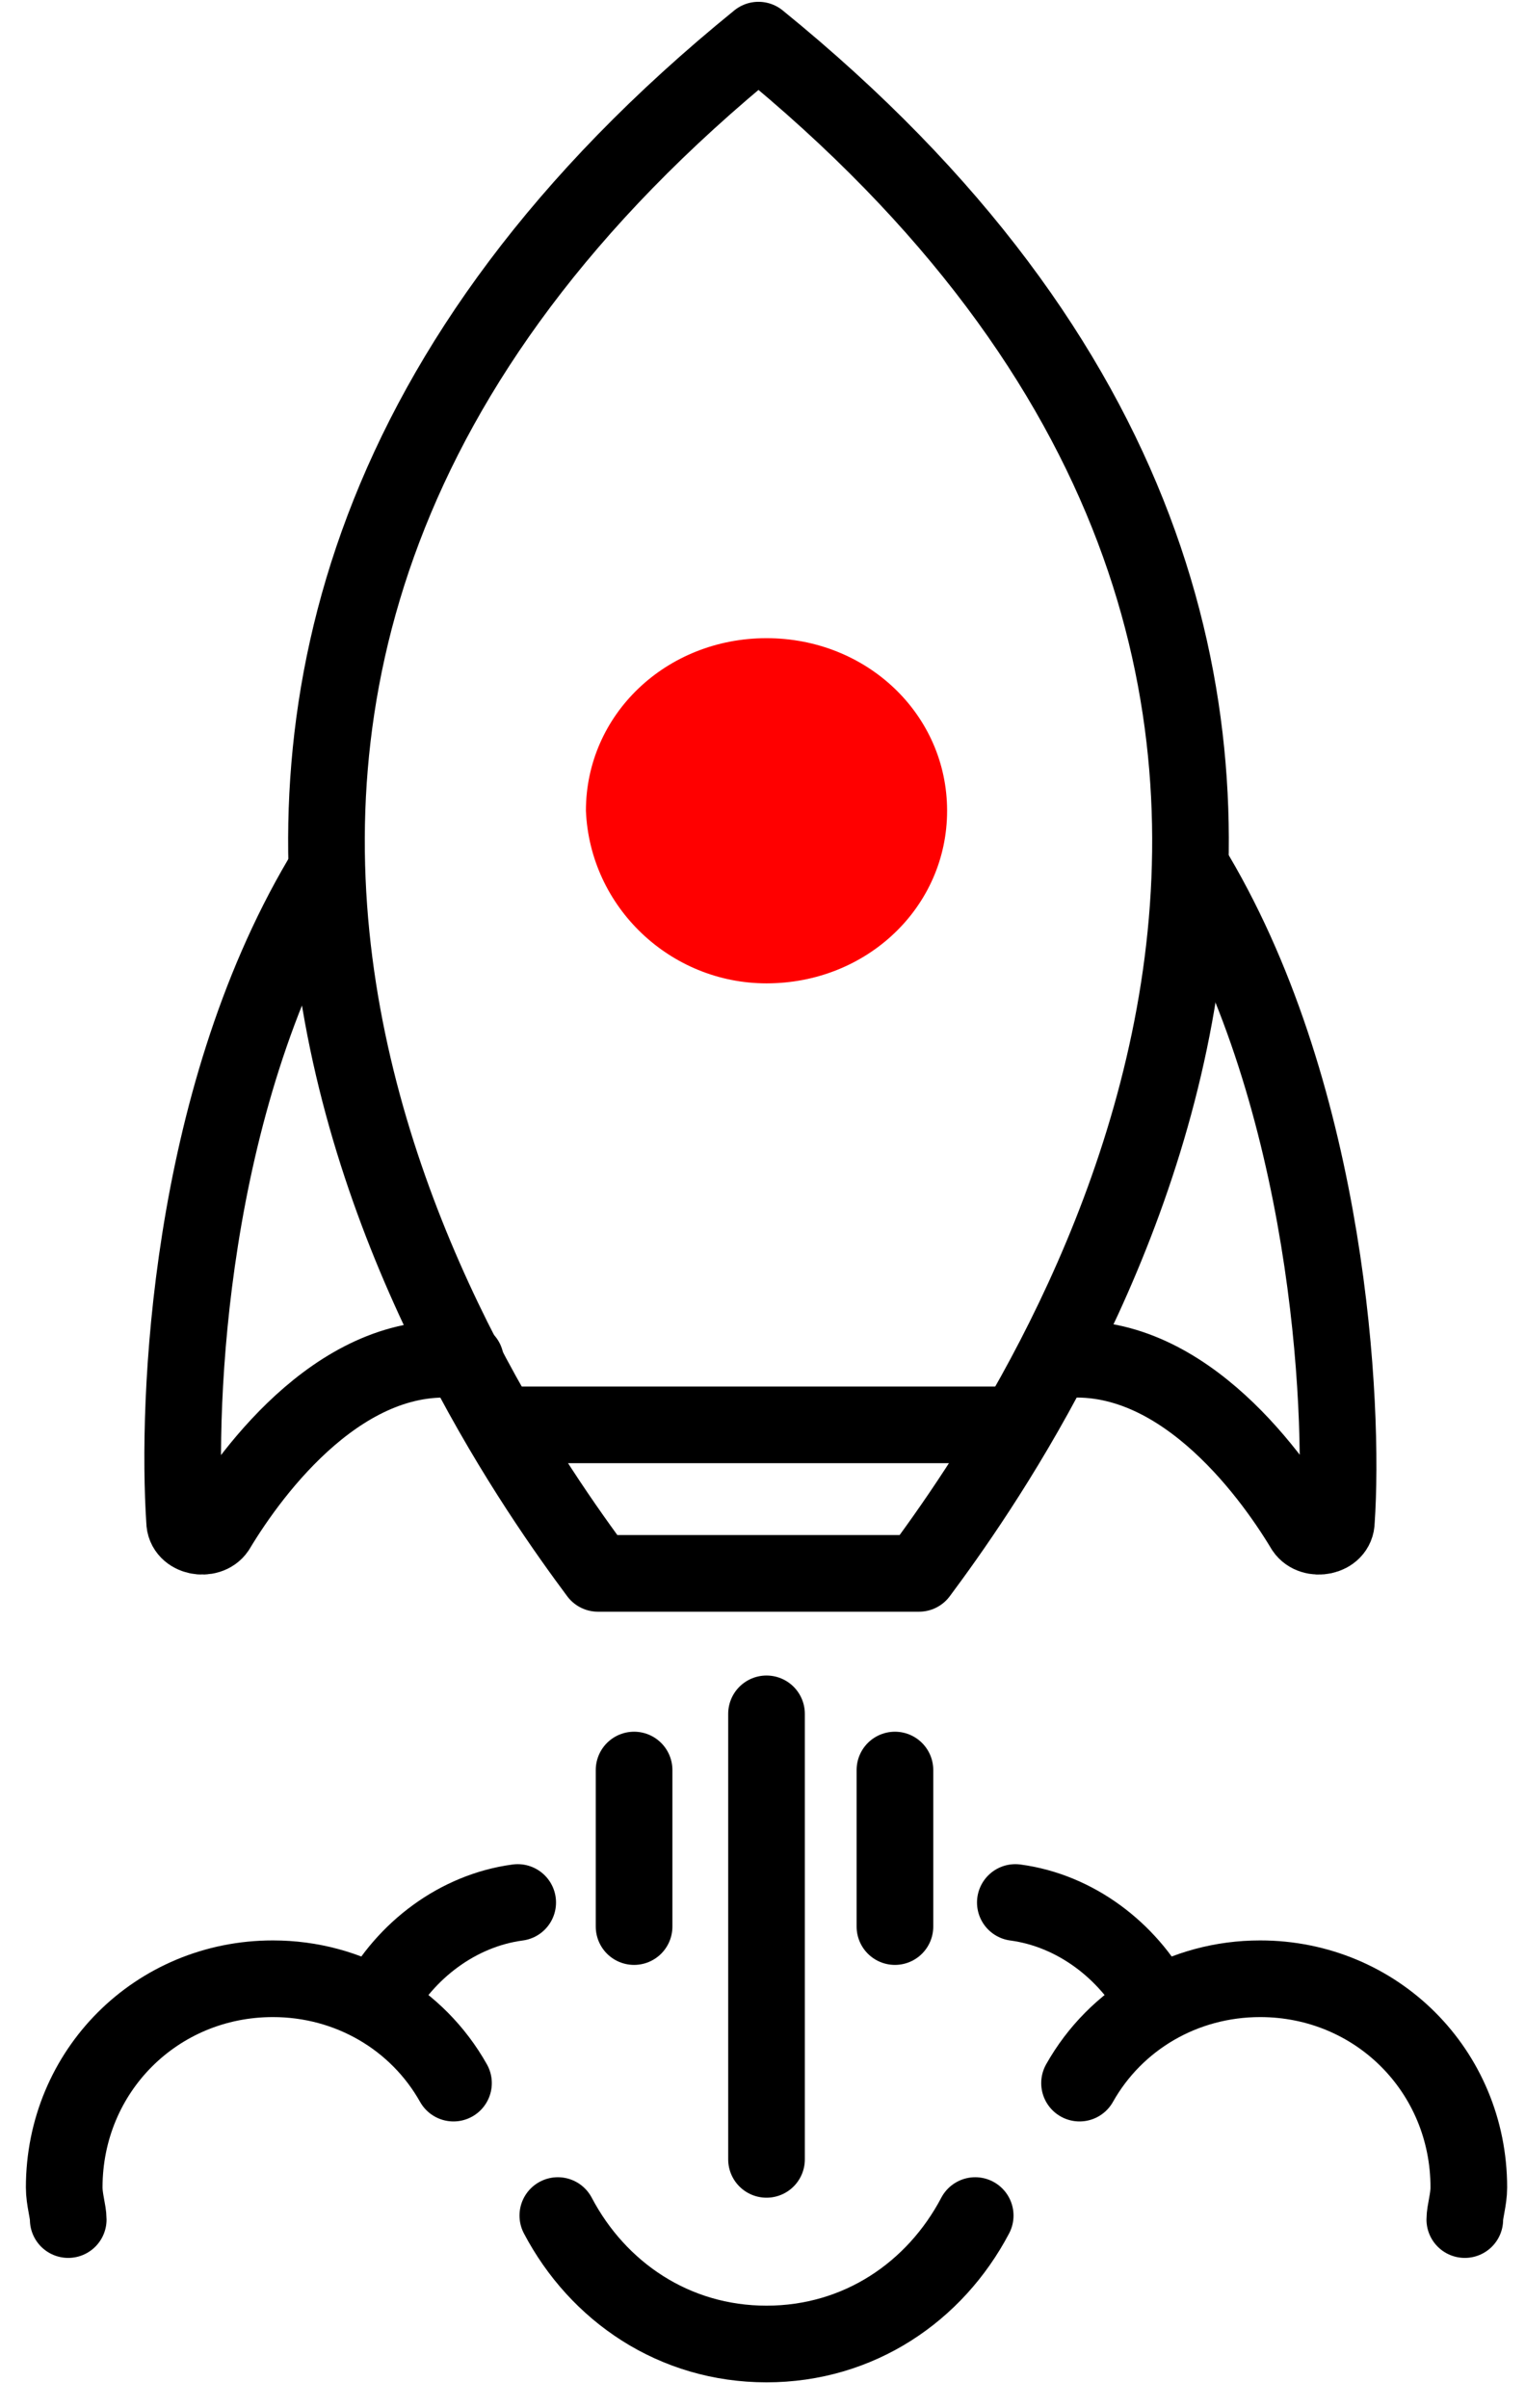
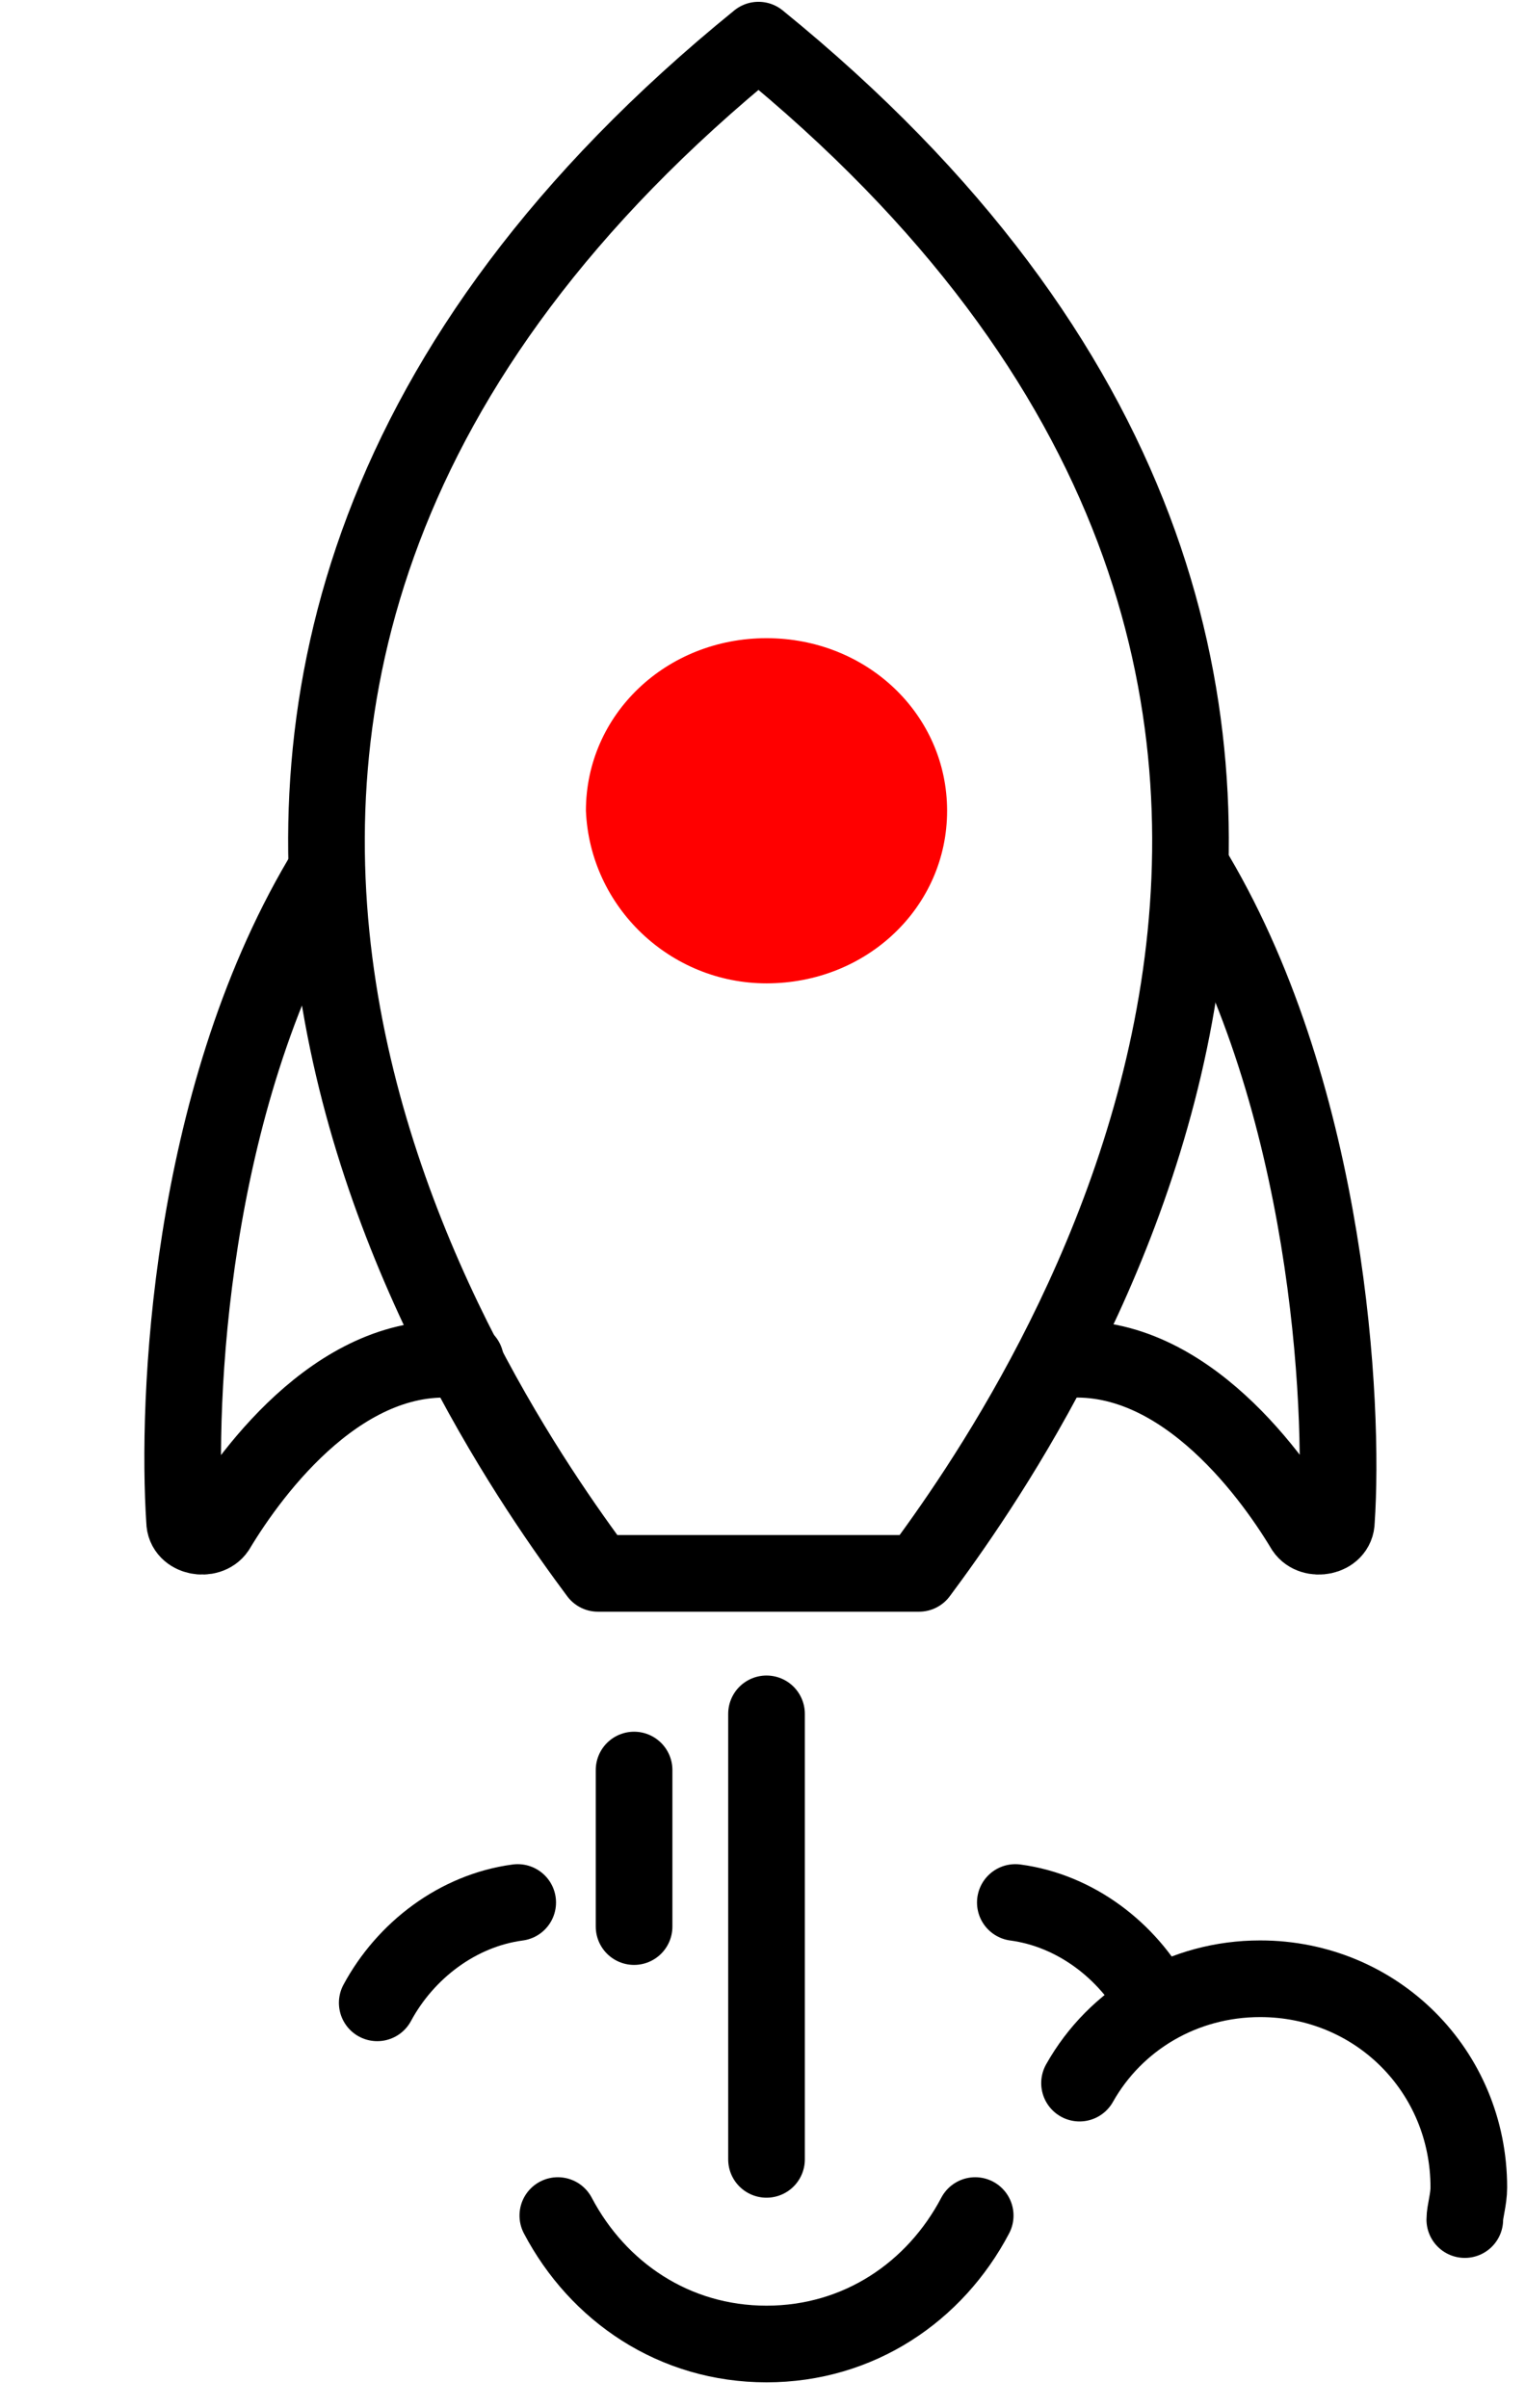
<svg xmlns="http://www.w3.org/2000/svg" version="1.1" id="Layer_1" x="0px" y="0px" viewBox="0 0 38 60" style="enable-background:new 0 0 38 60;" xml:space="preserve">
  <style type="text/css">
	.st0{fill:none;stroke:#000000;stroke-width:1.91;stroke-linecap:round;stroke-linejoin:round;}
	.st1{fill:#FF0000;}
</style>
  <path class="st0" d="M8,21.9c-3.3,5.6-3.6,13-3.4,16c0,0.4,0.6,0.5,0.8,0.2c0.9-1.5,3.2-4.6,6.2-4.2" />
  <path class="st0" d="M18.9,39.2h4c2.9-3.9,15.7-22.2-4-38.2c-19.7,16-6.9,34.3-4,38.2H18.9z" />
  <path class="st0" d="M29.8,21.8c3.3,5.6,3.7,13.2,3.5,16.1c0,0.4-0.6,0.5-0.8,0.2c-0.9-1.5-3.2-4.6-6.2-4.2" />
-   <path class="st1" d="M19.1,24.5c2.5,0,4.5-1.9,4.5-4.3c0-2.4-2-4.3-4.5-4.3c-2.5,0-4.5,1.9-4.5,4.3C14.7,22.6,16.7,24.5,19.1,24.5z" />
-   <path class="st0" d="M12.6,35.5h12.6" />
+   <path class="st1" d="M19.1,24.5c2.5,0,4.5-1.9,4.5-4.3c0-2.4-2-4.3-4.5-4.3c-2.5,0-4.5,1.9-4.5,4.3C14.7,22.6,16.7,24.5,19.1,24.5" />
  <path class="st0" d="M19.1,42.7v11.1" />
  <path class="st0" d="M24.3,55.2c-1,1.9-2.9,3.2-5.2,3.2s-4.2-1.3-5.2-3.2" />
-   <path class="st0" d="M1.7,55.3c0-0.2-0.1-0.5-0.1-0.8c0-2.9,2.3-5.2,5.2-5.2c1.9,0,3.6,1,4.5,2.6" />
  <path class="st0" d="M9.4,49.9c0.7-1.3,2-2.3,3.5-2.5" />
  <path class="st0" d="M28.8,49.9c-0.7-1.3-2-2.3-3.5-2.5" />
  <path class="st0" d="M36.5,55.3c0-0.2,0.1-0.5,0.1-0.8c0-2.9-2.3-5.2-5.2-5.2c-1.9,0-3.6,1-4.5,2.6" />
  <path class="st0" d="M15.8,44.1v3.9" />
-   <path class="st0" d="M22.3,44.1v3.9" />
</svg>